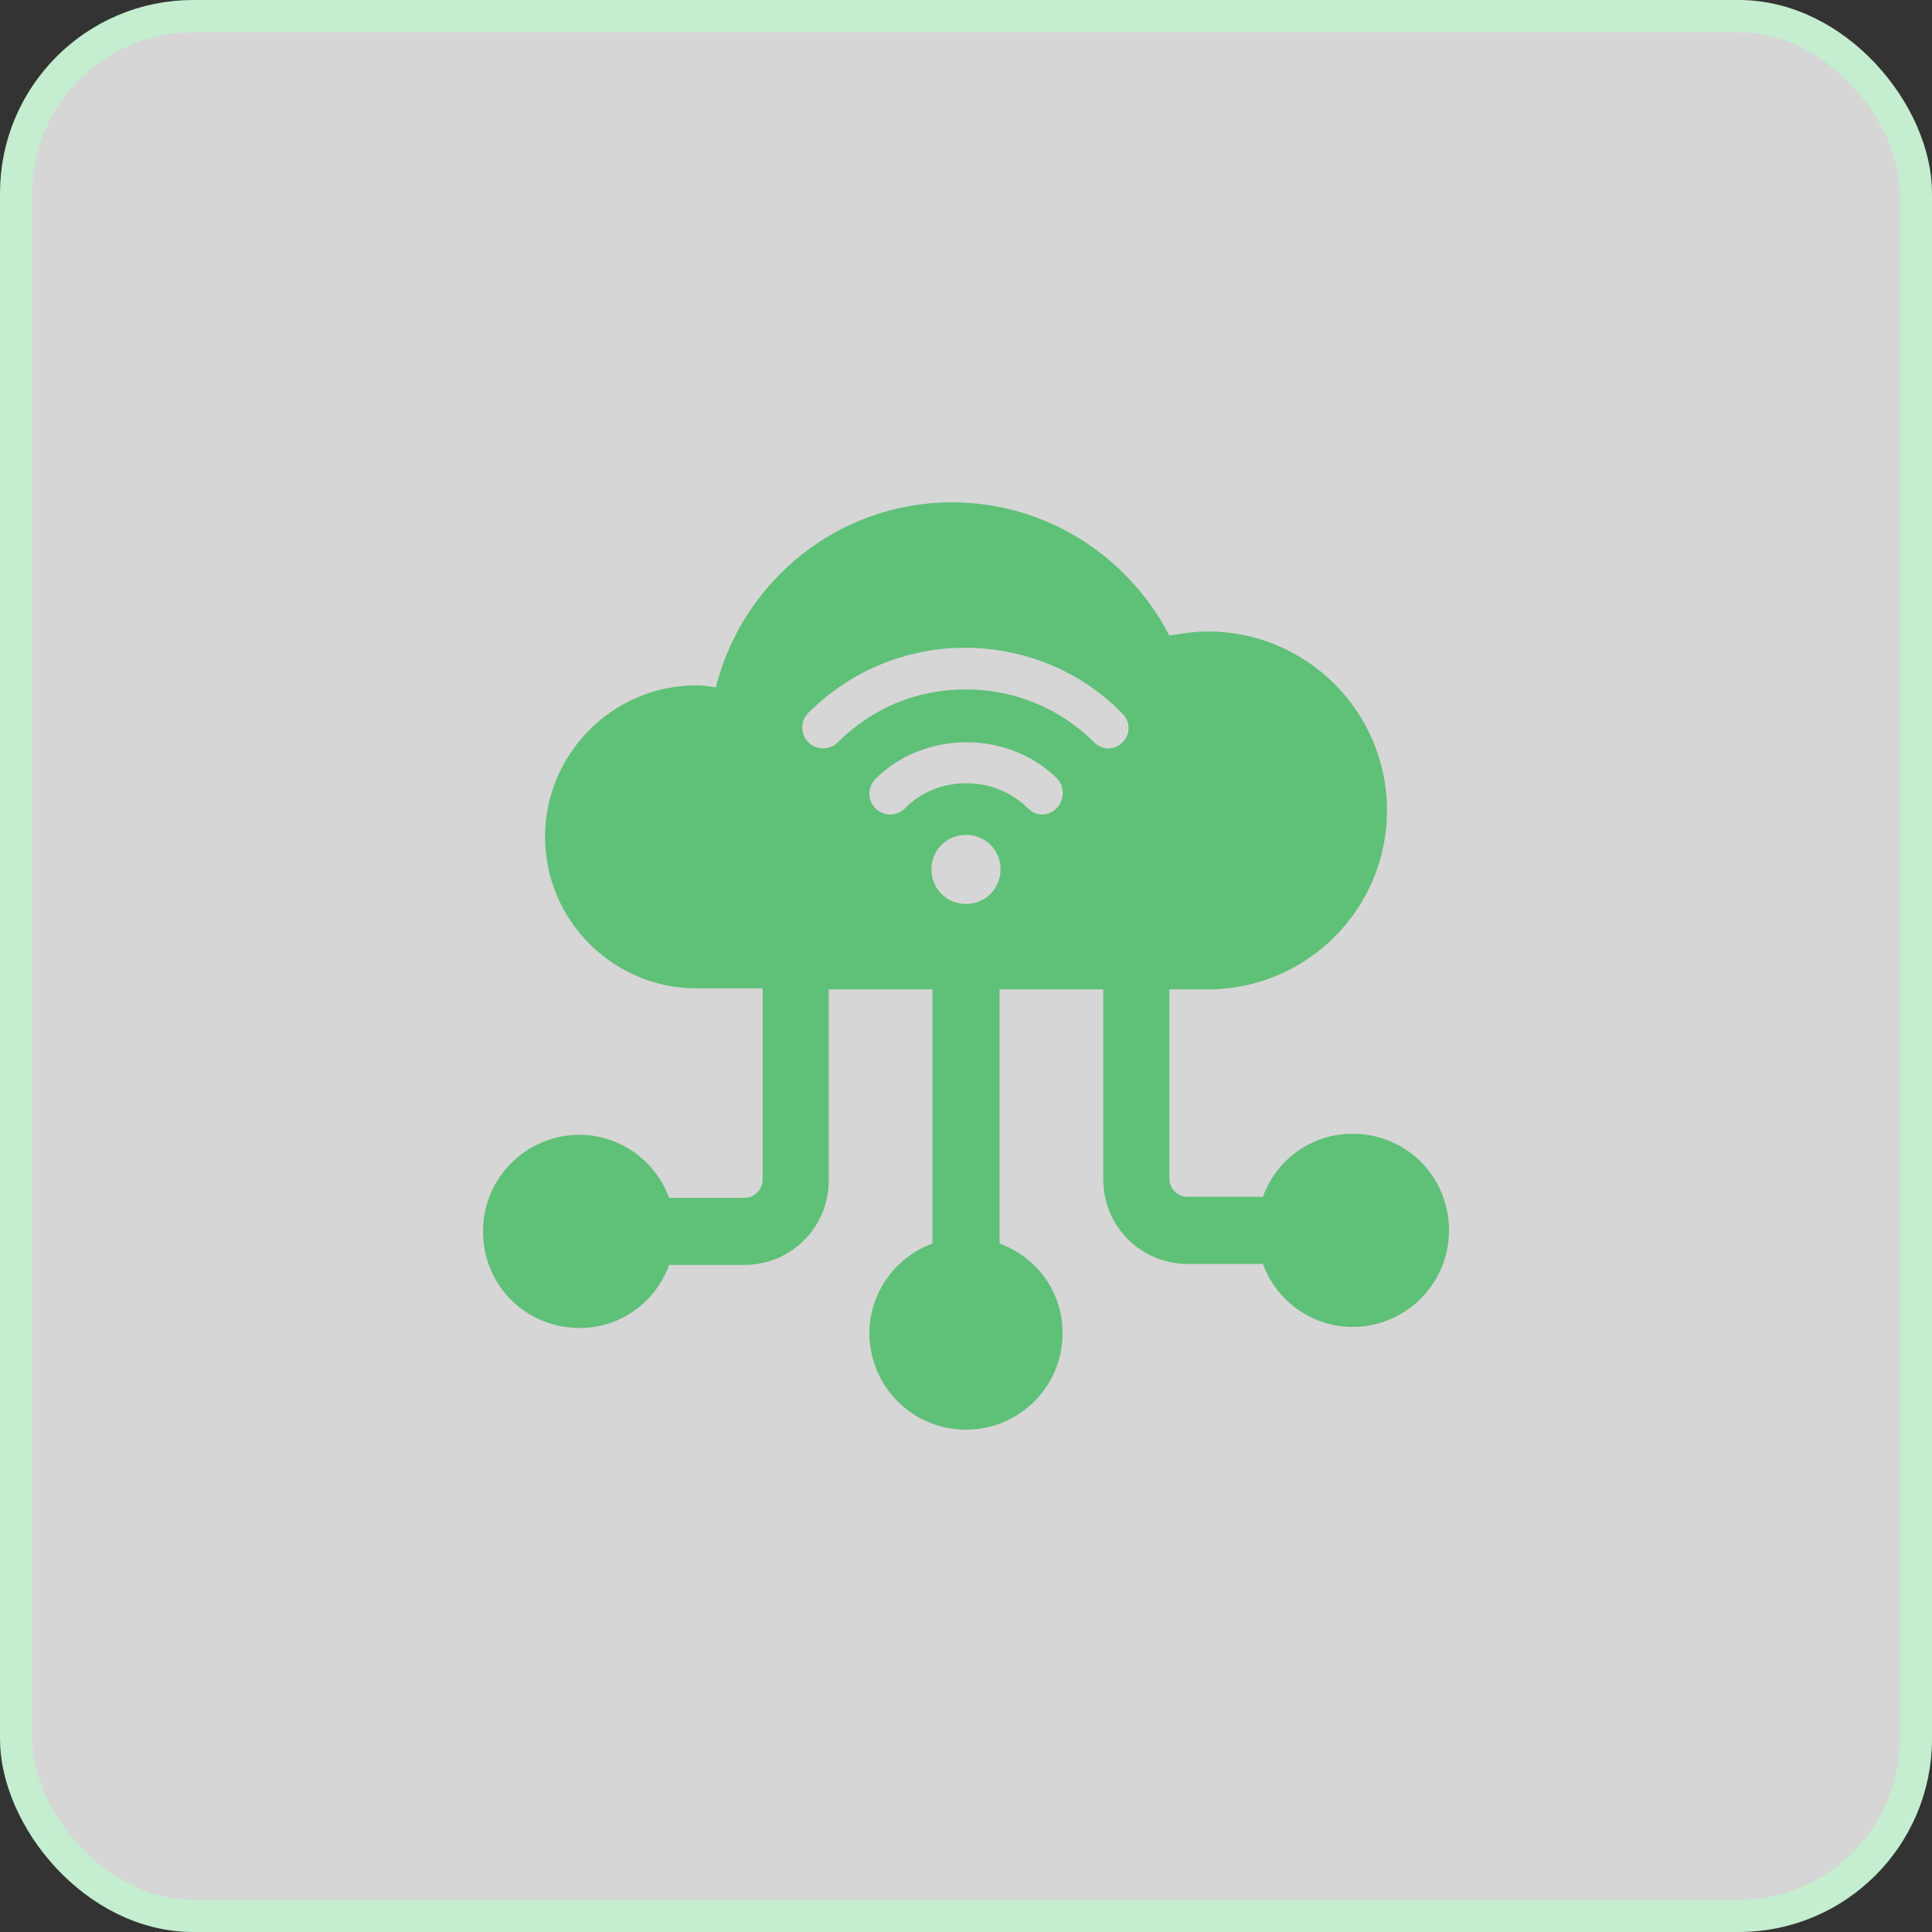
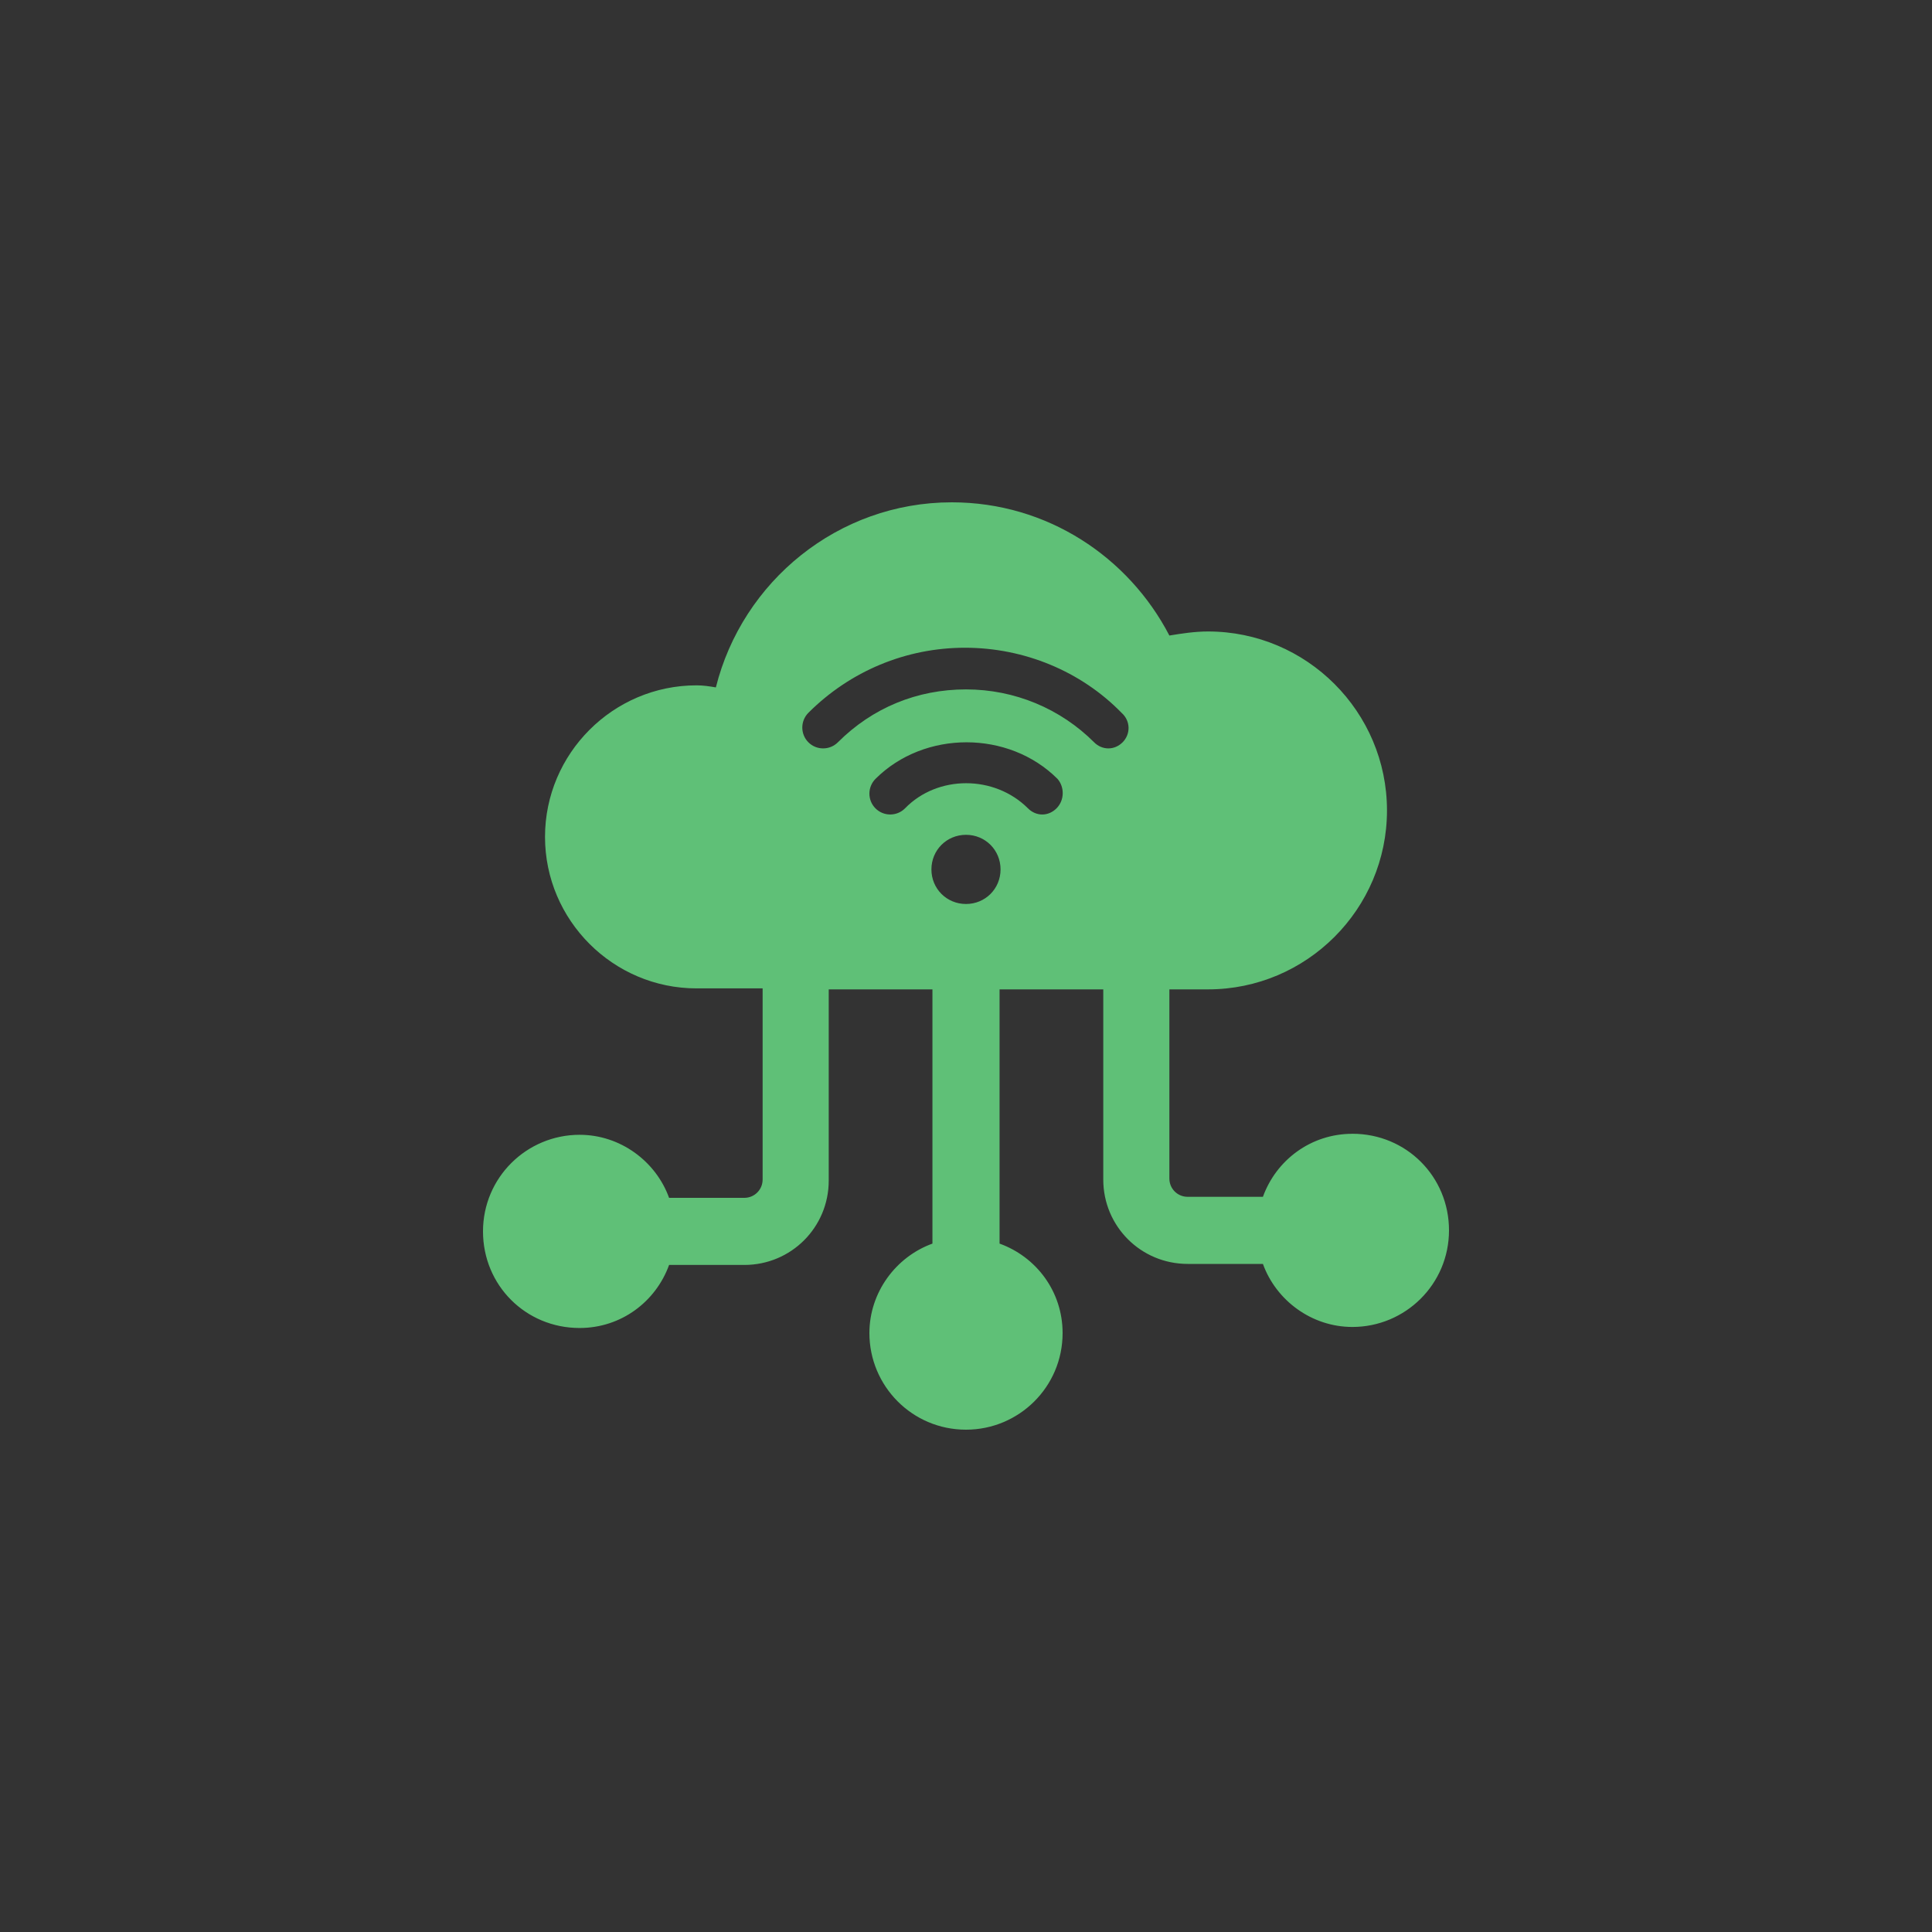
<svg xmlns="http://www.w3.org/2000/svg" width="60" height="60" viewBox="0 0 60 60" fill="none">
  <rect x="0" y="0" width="60" height="60" fill="#333333" stroke="none" />
-   <rect x="0.5" y="0.5" width="59" height="59" rx="5.5" fill="white" fill-opacity="0.8" stroke="#C4EECF" />
  <path d="M42 35.211C40.705 35.211 39.632 36.032 39.221 37.168H36.884C36.568 37.168 36.316 36.916 36.316 36.6V30.726H37.516C40.579 30.726 43.074 28.232 43.074 25.169C43.074 22.105 40.579 19.611 37.516 19.611C37.105 19.611 36.695 19.674 36.316 19.737C35.053 17.305 32.526 15.6 29.558 15.6C26.021 15.6 23.052 18.063 22.232 21.348C22.042 21.316 21.853 21.284 21.631 21.284C19.042 21.284 16.926 23.4 16.926 25.99C16.926 28.579 19.042 30.695 21.631 30.695L23.684 30.695V36.632C23.684 36.947 23.431 37.2 23.116 37.2H20.779C20.368 36.063 19.263 35.242 18 35.242C16.358 35.242 15 36.568 15 38.242C15 39.916 16.326 41.242 18 41.242C19.295 41.242 20.368 40.421 20.779 39.284H23.116C24.569 39.284 25.737 38.116 25.737 36.663L25.737 30.726H28.958V38.621C27.821 39.032 27 40.137 27 41.4C27 43.042 28.326 44.4 30 44.4C31.642 44.4 33 43.074 33 41.4C33 40.105 32.179 39.031 31.042 38.621V30.726H34.263V36.631C34.263 38.084 35.431 39.252 36.884 39.252H39.221C39.632 40.389 40.737 41.21 42 41.21C43.642 41.21 45 39.884 45 38.21C45 36.537 43.673 35.21 42 35.21L42 35.211ZM30 28.074C29.4 28.074 28.926 27.6 28.926 27C28.926 26.4 29.4 25.926 30 25.926C30.6 25.926 31.073 26.4 31.073 27C31.073 27.6 30.6 28.074 30 28.074ZM32.81 25.105C32.684 25.231 32.526 25.295 32.368 25.295C32.21 25.295 32.052 25.231 31.926 25.105C30.884 24.063 29.116 24.063 28.105 25.105C27.852 25.358 27.442 25.358 27.189 25.105C26.937 24.852 26.937 24.442 27.189 24.189C28.705 22.674 31.326 22.674 32.842 24.189C33.063 24.442 33.063 24.852 32.81 25.105H32.81ZM34.863 23.053C34.737 23.179 34.579 23.242 34.421 23.242C34.263 23.242 34.105 23.179 33.979 23.053C32.937 22.011 31.516 21.41 30 21.41C28.484 21.41 27.095 21.979 26.021 23.053C25.768 23.305 25.358 23.305 25.105 23.053C24.853 22.8 24.853 22.389 25.105 22.137C26.4 20.842 28.137 20.116 29.968 20.116C31.8 20.116 33.568 20.842 34.831 22.137C35.115 22.389 35.115 22.8 34.863 23.053H34.863Z" fill="#5FC077" />
</svg>